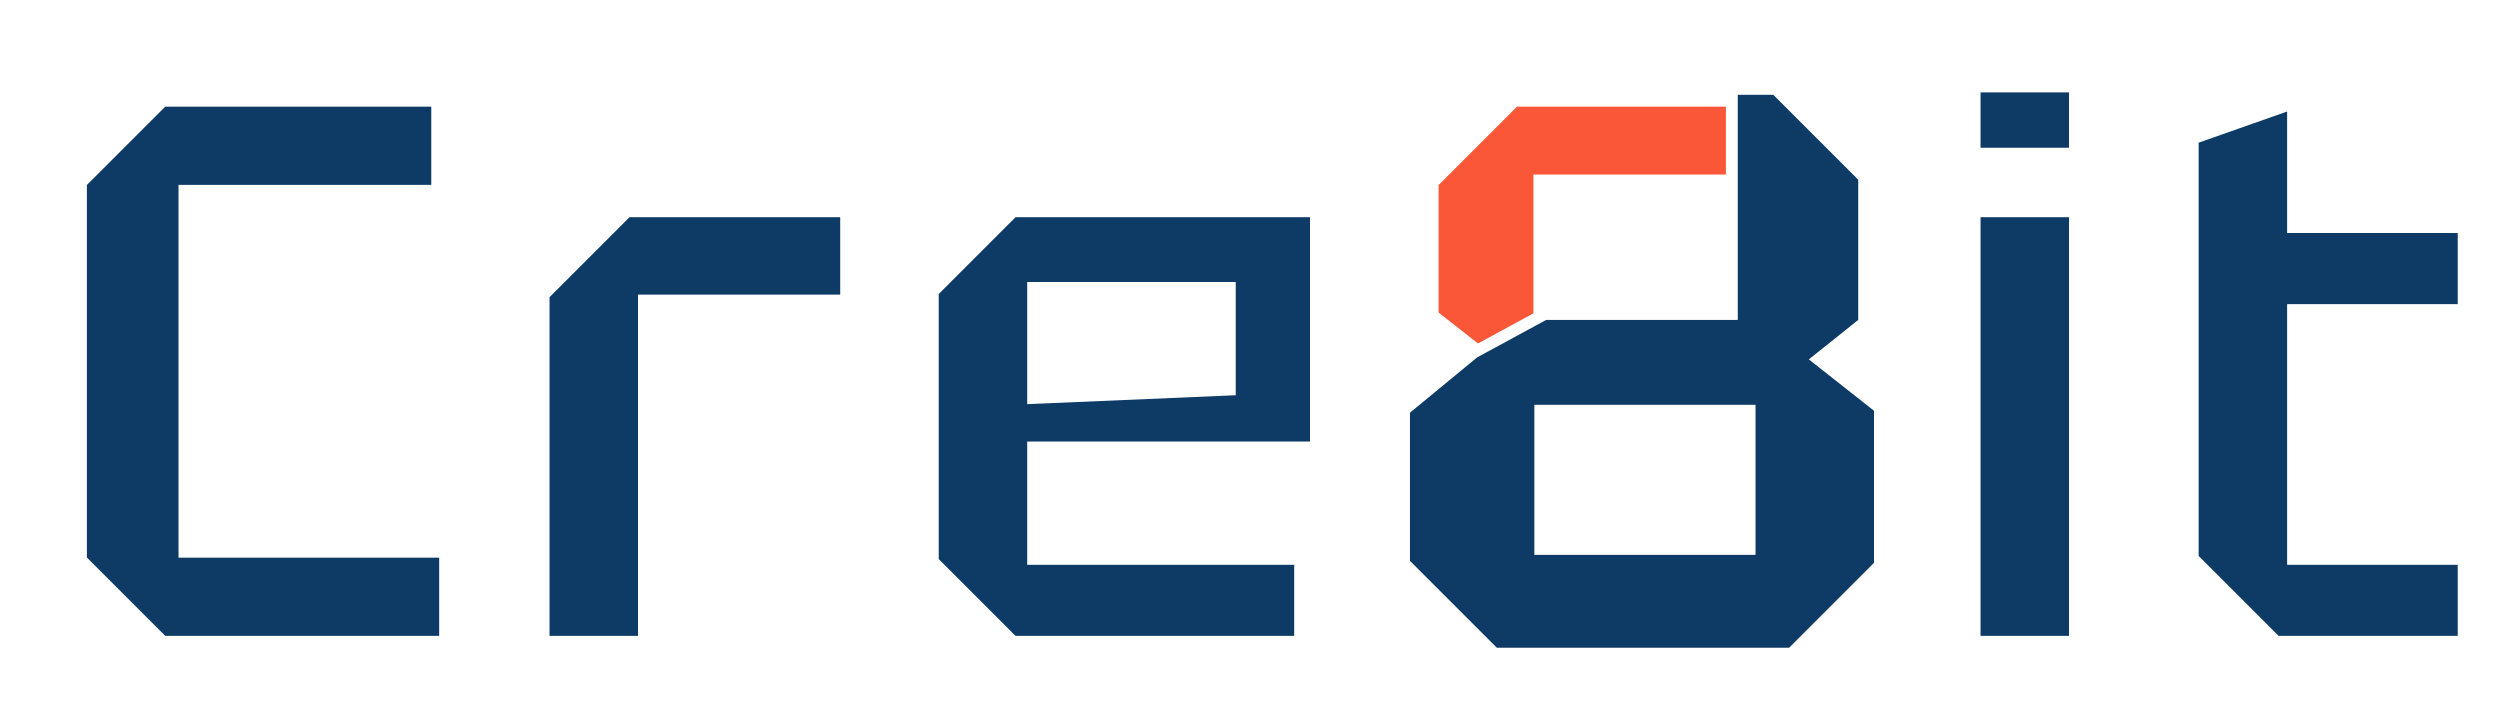
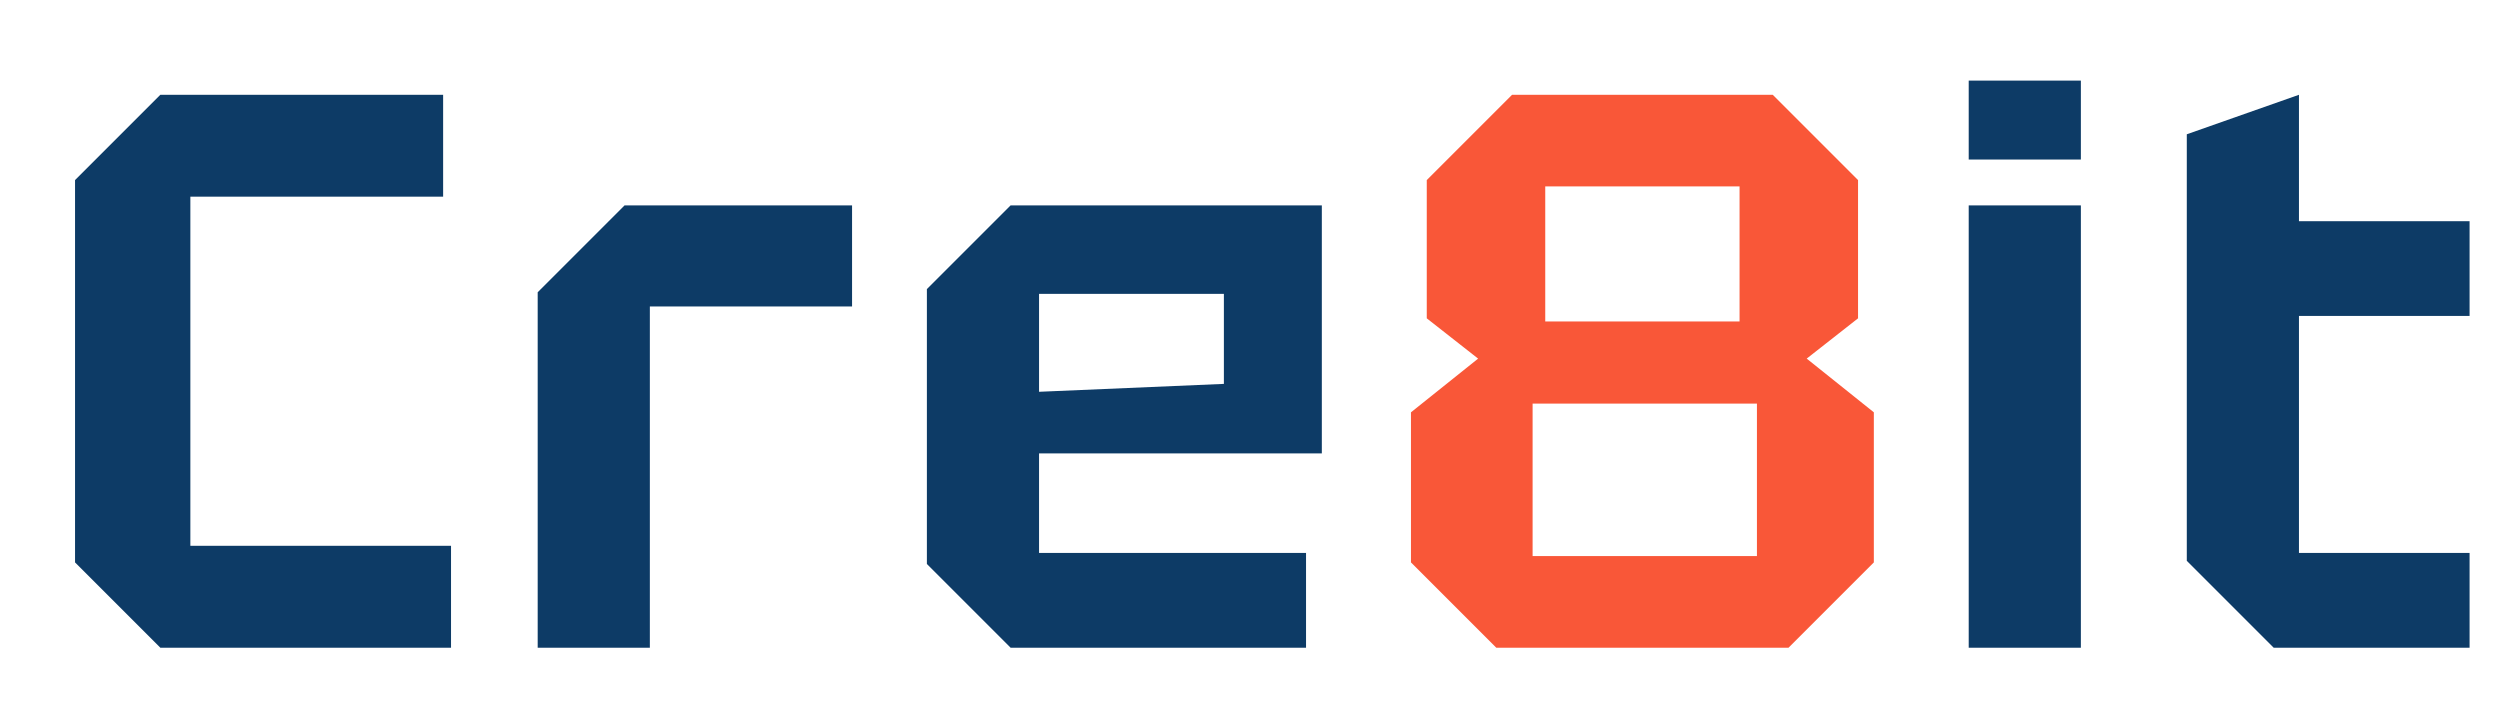
<svg xmlns="http://www.w3.org/2000/svg" width="633" height="182" viewBox="0 0 633 182" fill="none">
  <g clip-path="url(#clip0_1446_2119)">
    <g filter="url(#filter0_d_1446_2119)">
      <mask id="path-1-outside-1_1446_2119" maskUnits="userSpaceOnUse" x="7" y="8" width="613" height="150" fill="black">
        <rect fill="white" x="7" y="8" width="613" height="150" />
        <path d="M10 133.4V36.6L31.6 15H103.2V40.8H39.2V129.2H105.2V155H31.6L10 133.4ZM127.142 155V65L149.142 43H206.742V68.6H155.542V155H127.142ZM225.688 133.8V64.2L246.888 43H325.688V105.8H254.088V131H321.688V155H246.888L225.688 133.8ZM254.088 90.2L300.888 88.2V65.4H254.088V90.2ZM489.478 155V43H517.878V155H489.478ZM489.478 31.4V11.4H517.878V31.4H489.478ZM544.697 25L573.097 15V47H616.297V71H573.097V131H616.297V155H566.697L544.697 133V25Z" />
        <path d="M382.256 72.4H431.456V38.2H382.256V72.4ZM379.056 131.8H435.856V93.2H379.056V131.8ZM369.856 155L348.256 133.4V95.4L365.256 81.8L352.256 71.6V36.6L373.856 15H439.856L461.456 36.6V71.6L448.456 81.8L465.456 95.4V133.4L443.856 155H369.856Z" />
      </mask>
      <path d="M10 133.4V36.6L31.6 15H103.2V40.8H39.2V129.2H105.2V155H31.6L10 133.4ZM127.142 155V65L149.142 43H206.742V68.6H155.542V155H127.142ZM225.688 133.8V64.2L246.888 43H325.688V105.8H254.088V131H321.688V155H246.888L225.688 133.8ZM254.088 90.2L300.888 88.2V65.4H254.088V90.2ZM489.478 155V43H517.878V155H489.478ZM489.478 31.4V11.4H517.878V31.4H489.478ZM544.697 25L573.097 15V47H616.297V71H573.097V131H616.297V155H566.697L544.697 133V25Z" fill="#0D3B66" />
-       <path d="M382.256 72.4H431.456V38.2H382.256V72.4ZM379.056 131.8H435.856V93.2H379.056V131.8ZM369.856 155L348.256 133.4V95.4L365.256 81.8L352.256 71.6V36.6L373.856 15H439.856L461.456 36.6V71.6L448.456 81.8L465.456 95.4V133.4L443.856 155H369.856Z" fill="#F95738" />
-       <path d="M10 133.4H7V134.643L7.879 135.521L10 133.4ZM10 36.6L7.879 34.479L7 35.357V36.6H10ZM31.6 15V12H30.357L29.479 12.879L31.6 15ZM103.2 15H106.2V12H103.2V15ZM103.2 40.8V43.8H106.2V40.8H103.2ZM39.2 40.8V37.8H36.2V40.8H39.2ZM39.2 129.2H36.2V132.2H39.2V129.2ZM105.2 129.2H108.2V126.2H105.2V129.2ZM105.2 155V158H108.2V155H105.2ZM31.6 155L29.479 157.121L30.357 158H31.6V155ZM13 133.4V36.6H7V133.4H13ZM12.121 38.721L33.721 17.121L29.479 12.879L7.879 34.479L12.121 38.721ZM31.6 18H103.2V12H31.6V18ZM100.2 15V40.8H106.2V15H100.2ZM103.2 37.8H39.2V43.8H103.2V37.8ZM36.2 40.8V129.2H42.2V40.8H36.2ZM39.2 132.2H105.2V126.2H39.2V132.2ZM102.2 129.2V155H108.2V129.2H102.2ZM105.2 152H31.6V158H105.2V152ZM33.721 152.879L12.121 131.279L7.879 135.521L29.479 157.121L33.721 152.879ZM127.142 155H124.142V158H127.142V155ZM127.142 65L125.021 62.879L124.142 63.757V65H127.142ZM149.142 43V40H147.9L147.021 40.879L149.142 43ZM206.742 43H209.742V40H206.742V43ZM206.742 68.6V71.6H209.742V68.6H206.742ZM155.542 68.6V65.6H152.542V68.6H155.542ZM155.542 155V158H158.542V155H155.542ZM130.142 155V65H124.142V155H130.142ZM129.264 67.121L151.264 45.121L147.021 40.879L125.021 62.879L129.264 67.121ZM149.142 46H206.742V40H149.142V46ZM203.742 43V68.6H209.742V43H203.742ZM206.742 65.6H155.542V71.6H206.742V65.6ZM152.542 68.6V155H158.542V68.6H152.542ZM155.542 152H127.142V158H155.542V152ZM225.688 133.8H222.688V135.043L223.566 135.921L225.688 133.8ZM225.688 64.2L223.566 62.079L222.688 62.957V64.2H225.688ZM246.888 43V40H245.645L244.766 40.879L246.888 43ZM325.688 43H328.688V40H325.688V43ZM325.688 105.8V108.8H328.688V105.8H325.688ZM254.088 105.8V102.8H251.088V105.8H254.088ZM254.088 131H251.088V134H254.088V131ZM321.688 131H324.688V128H321.688V131ZM321.688 155V158H324.688V155H321.688ZM246.888 155L244.766 157.121L245.645 158H246.888V155ZM254.088 90.2H251.088V93.331L254.216 93.197L254.088 90.2ZM300.888 88.2L301.016 91.197L303.888 91.075V88.2H300.888ZM300.888 65.4H303.888V62.4H300.888V65.4ZM254.088 65.4V62.4H251.088V65.4H254.088ZM228.688 133.8V64.2H222.688V133.8H228.688ZM227.809 66.321L249.009 45.121L244.766 40.879L223.566 62.079L227.809 66.321ZM246.888 46H325.688V40H246.888V46ZM322.688 43V105.8H328.688V43H322.688ZM325.688 102.8H254.088V108.8H325.688V102.8ZM251.088 105.8V131H257.088V105.8H251.088ZM254.088 134H321.688V128H254.088V134ZM318.688 131V155H324.688V131H318.688ZM321.688 152H246.888V158H321.688V152ZM249.009 152.879L227.809 131.679L223.566 135.921L244.766 157.121L249.009 152.879ZM254.216 93.197L301.016 91.197L300.759 85.203L253.959 87.203L254.216 93.197ZM303.888 88.2V65.4H297.888V88.2H303.888ZM300.888 62.4H254.088V68.4H300.888V62.4ZM251.088 65.4V90.2H257.088V65.4H251.088ZM382.256 72.4H379.256V75.4H382.256V72.4ZM431.456 72.4V75.4H434.456V72.4H431.456ZM431.456 38.2H434.456V35.2H431.456V38.2ZM382.256 38.2V35.2H379.256V38.2H382.256ZM379.056 131.8H376.056V134.8H379.056V131.8ZM435.856 131.8V134.8H438.856V131.8H435.856ZM435.856 93.2H438.856V90.2H435.856V93.2ZM379.056 93.2V90.2H376.056V93.2H379.056ZM369.856 155L367.735 157.121L368.614 158H369.856V155ZM348.256 133.4H345.256V134.643L346.135 135.521L348.256 133.4ZM348.256 95.4L346.382 93.057L345.256 93.958V95.4H348.256ZM365.256 81.8L367.13 84.143L370.087 81.777L367.108 79.44L365.256 81.8ZM352.256 71.6H349.256V73.059L350.404 73.96L352.256 71.6ZM352.256 36.6L350.135 34.479L349.256 35.357V36.6H352.256ZM373.856 15V12H372.614L371.735 12.879L373.856 15ZM439.856 15L441.978 12.879L441.099 12H439.856V15ZM461.456 36.6H464.456V35.357L463.578 34.479L461.456 36.6ZM461.456 71.6L463.308 73.96L464.456 73.059V71.6H461.456ZM448.456 81.8L446.604 79.44L443.625 81.777L446.582 84.143L448.456 81.8ZM465.456 95.4H468.456V93.958L467.33 93.057L465.456 95.4ZM465.456 133.4L467.578 135.521L468.456 134.643V133.4H465.456ZM443.856 155V158H445.099L445.978 157.121L443.856 155ZM382.256 75.4H431.456V69.4H382.256V75.4ZM434.456 72.4V38.2H428.456V72.4H434.456ZM431.456 35.2H382.256V41.2H431.456V35.2ZM379.256 38.2V72.4H385.256V38.2H379.256ZM379.056 134.8H435.856V128.8H379.056V134.8ZM438.856 131.8V93.2H432.856V131.8H438.856ZM435.856 90.2H379.056V96.2H435.856V90.2ZM376.056 93.2V131.8H382.056V93.2H376.056ZM371.978 152.879L350.378 131.279L346.135 135.521L367.735 157.121L371.978 152.879ZM351.256 133.4V95.4H345.256V133.4H351.256ZM350.13 97.743L367.13 84.143L363.382 79.457L346.382 93.057L350.13 97.743ZM367.108 79.44L354.108 69.24L350.404 73.96L363.404 84.16L367.108 79.44ZM355.256 71.6V36.6H349.256V71.6H355.256ZM354.378 38.721L375.978 17.121L371.735 12.879L350.135 34.479L354.378 38.721ZM373.856 18H439.856V12H373.856V18ZM437.735 17.121L459.335 38.721L463.578 34.479L441.978 12.879L437.735 17.121ZM458.456 36.6V71.6H464.456V36.6H458.456ZM459.604 69.24L446.604 79.44L450.308 84.16L463.308 73.96L459.604 69.24ZM446.582 84.143L463.582 97.743L467.33 93.057L450.33 79.457L446.582 84.143ZM462.456 95.4V133.4H468.456V95.4H462.456ZM463.335 131.279L441.735 152.879L445.978 157.121L467.578 135.521L463.335 131.279ZM443.856 152H369.856V158H443.856V152ZM489.478 155H486.478V158H489.478V155ZM489.478 43V40H486.478V43H489.478ZM517.878 43H520.878V40H517.878V43ZM517.878 155V158H520.878V155H517.878ZM489.478 31.4H486.478V34.4H489.478V31.4ZM489.478 11.4V8.4H486.478V11.4H489.478ZM517.878 11.4H520.878V8.4H517.878V11.4ZM517.878 31.4V34.4H520.878V31.4H517.878ZM492.478 155V43H486.478V155H492.478ZM489.478 46H517.878V40H489.478V46ZM514.878 43V155H520.878V43H514.878ZM517.878 152H489.478V158H517.878V152ZM492.478 31.4V11.4H486.478V31.4H492.478ZM489.478 14.4H517.878V8.4H489.478V14.4ZM514.878 11.4V31.4H520.878V11.4H514.878ZM517.878 28.4H489.478V34.4H517.878V28.4ZM544.697 25L543.7 22.17L541.697 22.876V25H544.697ZM573.097 15H576.097V10.763L572.101 12.17L573.097 15ZM573.097 47H570.097V50H573.097V47ZM616.297 47H619.297V44H616.297V47ZM616.297 71V74H619.297V71H616.297ZM573.097 71V68H570.097V71H573.097ZM573.097 131H570.097V134H573.097V131ZM616.297 131H619.297V128H616.297V131ZM616.297 155V158H619.297V155H616.297ZM566.697 155L564.576 157.121L565.454 158H566.697V155ZM544.697 133H541.697V134.243L542.576 135.121L544.697 133ZM545.693 27.83L574.093 17.83L572.101 12.17L543.7 22.17L545.693 27.83ZM570.097 15V47H576.097V15H570.097ZM573.097 50H616.297V44H573.097V50ZM613.297 47V71H619.297V47H613.297ZM616.297 68H573.097V74H616.297V68ZM570.097 71V131H576.097V71H570.097ZM573.097 134H616.297V128H573.097V134ZM613.297 131V155H619.297V131H613.297ZM616.297 152H566.697V158H616.297V152ZM568.818 152.879L546.818 130.879L542.576 135.121L564.576 157.121L568.818 152.879ZM547.697 133V25H541.697V133H547.697Z" fill="white" mask="url(#path-1-outside-1_1446_2119)" />
-       <path d="M466.428 93.822L451.412 81.991L462.437 73.171L463 72.721V72V36.5V35.879L462.561 35.439L441.061 13.939L440.621 13.5H440H431H429.5V15V70.5H382.5H382.119L381.784 70.682L364.284 80.182L364.158 80.251L364.046 80.342L347.046 94.342L346.5 94.792V95.5V133V133.621L346.939 134.061L368.939 156.061L369.379 156.5H370L444 156.5H444.621L445.061 156.061L466.561 134.561L467 134.121V133.5V95V94.272L466.428 93.822ZM381 130V95H434V130H381Z" fill="#0D3B66" stroke="white" stroke-width="3" />
+       <path d="M382.256 72.4H431.456V38.2H382.256V72.4ZM379.056 131.8H435.856V93.2H379.056V131.8ZM369.856 155L348.256 133.4V95.4L365.256 81.8L352.256 71.6V36.6L373.856 15H439.856L461.456 36.6V71.6L448.456 81.8L465.456 95.4V133.4L443.856 155Z" fill="#F95738" />
    </g>
  </g>
  <defs>
    <filter id="filter0_d_1446_2119" x="10" y="11.4" width="615.297" height="155.6" filterUnits="userSpaceOnUse" color-interpolation-filters="sRGB">
      <feFlood flood-opacity="0" result="BackgroundImageFix" />
      <feColorMatrix in="SourceAlpha" type="matrix" values="0 0 0 0 0 0 0 0 0 0 0 0 0 0 0 0 0 0 127 0" result="hardAlpha" />
      <feOffset dx="9" dy="9" />
      <feComposite in2="hardAlpha" operator="out" />
      <feColorMatrix type="matrix" values="0 0 0 0 0.933 0 0 0 0 0.588 0 0 0 0 0.294 0 0 0 1 0" />
      <feBlend mode="normal" in2="BackgroundImageFix" result="effect1_dropShadow_1446_2119" />
      <feBlend mode="normal" in="SourceGraphic" in2="effect1_dropShadow_1446_2119" result="shape" />
    </filter>
    <clipPath id="clip0_1446_2119">
      <rect width="633" height="182" fill="white" />
    </clipPath>
  </defs>
</svg>